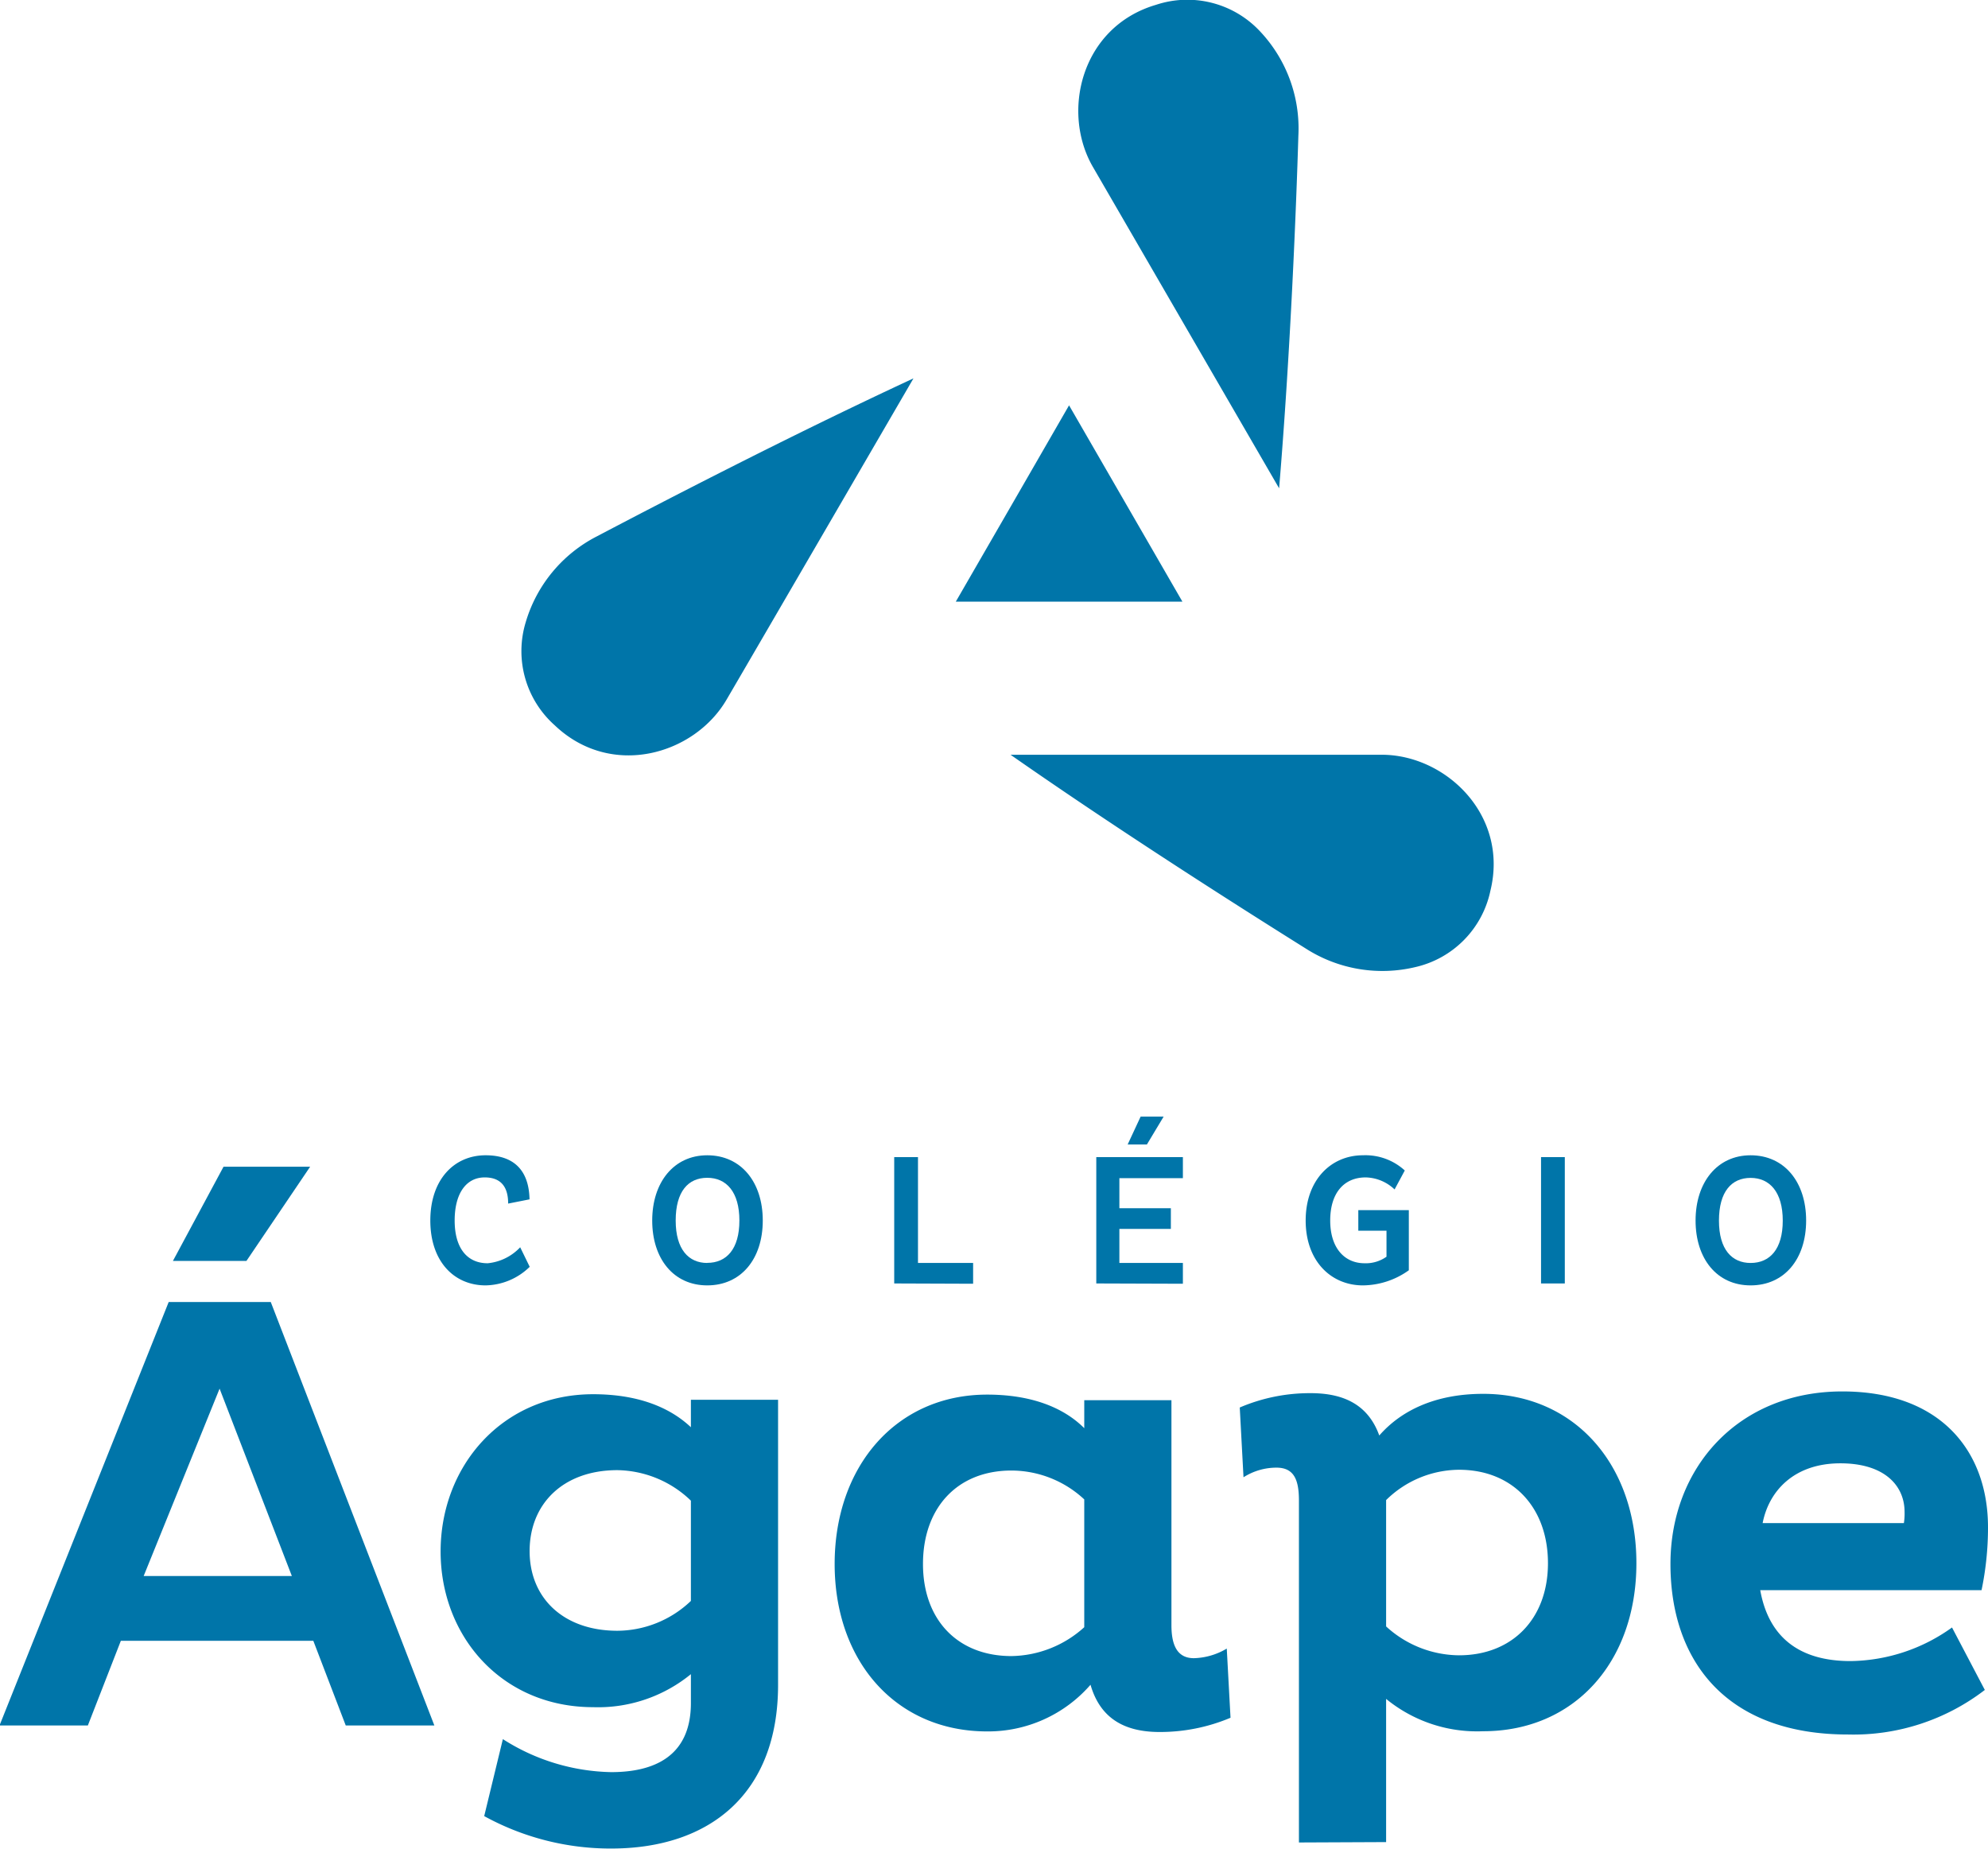
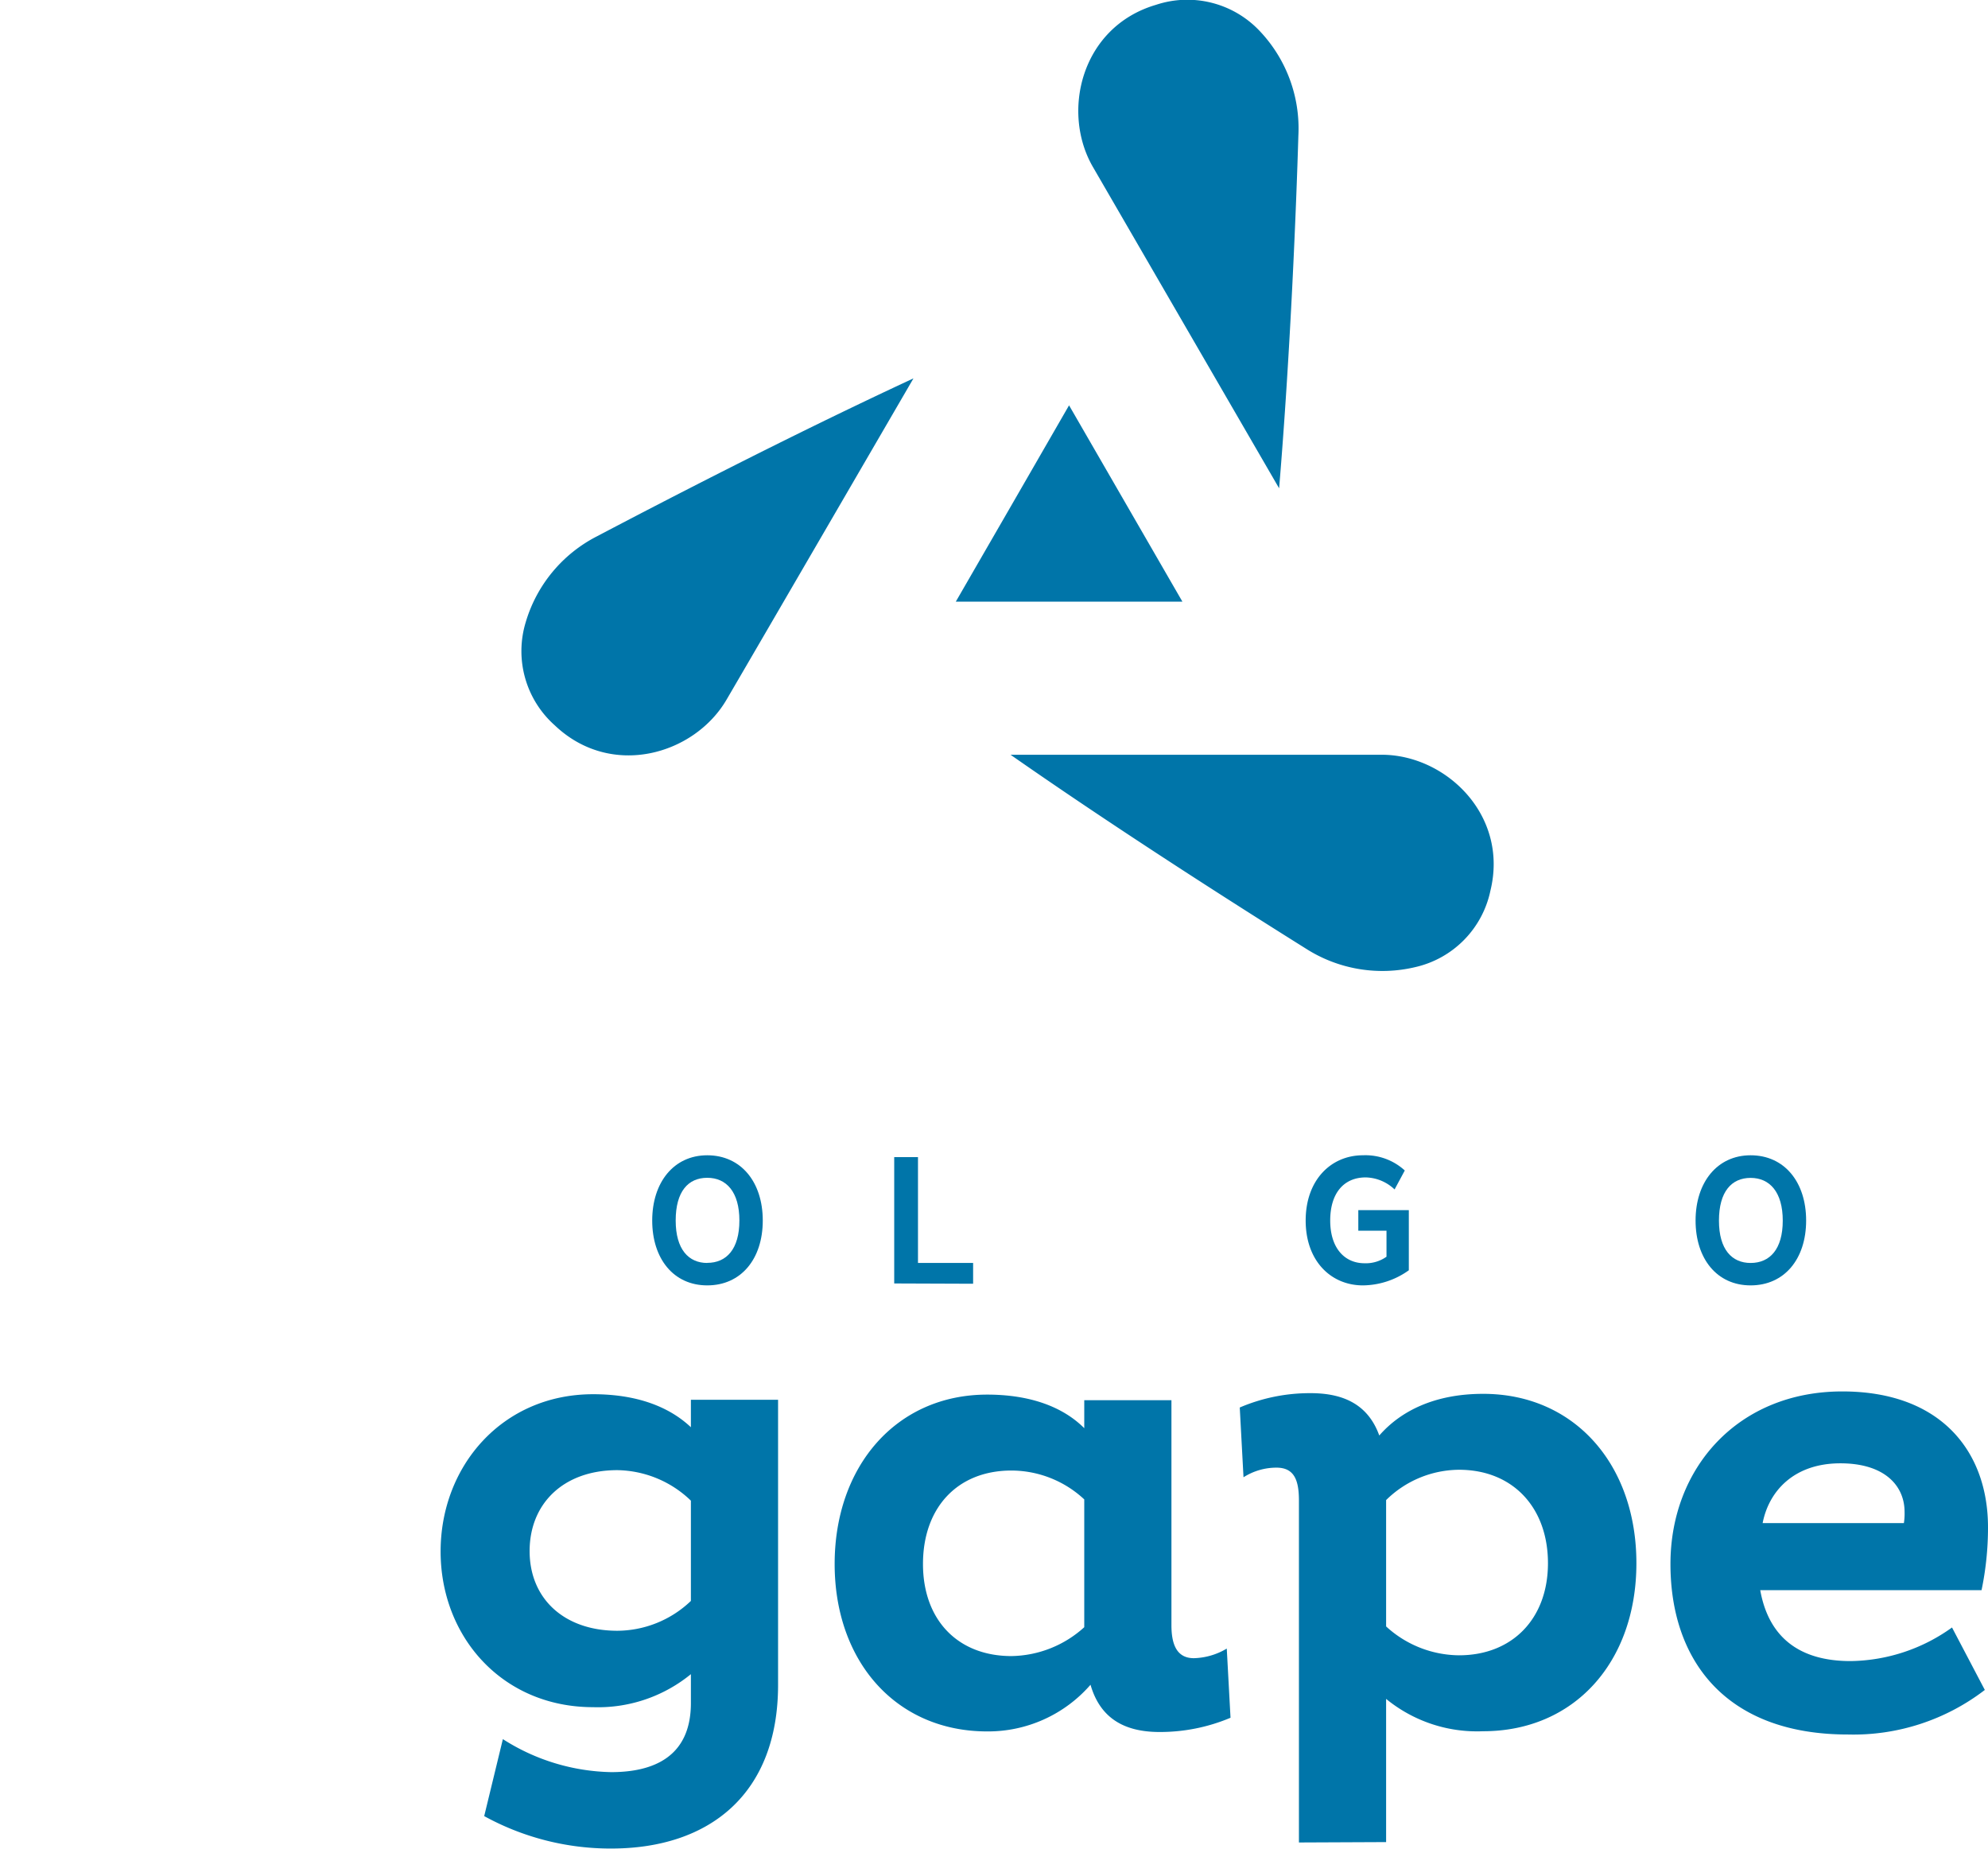
<svg xmlns="http://www.w3.org/2000/svg" id="Camada_1" data-name="Camada 1" viewBox="0 0 206.6 192.1">
  <defs>
    <style>.cls-1{fill:#0075a9;}</style>
  </defs>
  <path class="cls-1" d="M212,99.08S195.19,128,192.59,132.44c-3.33,5.74-12,8.29-17.88,2.68a10.31,10.31,0,0,1-3-10.72,14.69,14.69,0,0,1,7.4-8.91C185.48,112.14,199,105.11,212,99.08Z" transform="translate(-117.07 -59.76)" />
  <path class="cls-1" d="M250,110.5,230.65,77.11c-3.33-5.74-1.21-14.57,6.56-16.85A10.33,10.33,0,0,1,248,63,14.7,14.7,0,0,1,252,73.88C251.79,81,251.19,96.25,250,110.5Z" transform="translate(-117.07 -59.76)" />
  <path class="cls-1" d="M222.09,138.19h38.58c6.63,0,13.21,6.25,11.29,14.12a10.31,10.31,0,0,1-7.78,7.94,14.76,14.76,0,0,1-11.42-1.93C246.69,154.52,233.82,146.38,222.09,138.19Z" transform="translate(-117.07 -59.76)" />
  <polygon class="cls-1" points="111.1 62.52 122.88 62.52 116.99 52.32 111.1 42.12 105.22 52.32 99.33 62.52 111.1 62.52" />
-   <path class="cls-1" d="M134.6,195.06h10.61l17,44H153l-3.37-8.8h-20l-3.43,8.8h-9.18ZM132,223.53h15.4l-7.51-19.47Zm10.68-32.74h-7.64L140.3,181h9Z" transform="translate(-117.07 -59.76)" />
  <path class="cls-1" d="M178.71,204.64c4.53,0,7.89,1.29,10.16,3.43v-2.85h9.06v29.63c0,11.32-7.12,17-17.34,17a27.26,27.26,0,0,1-13.2-3.37l1.94-8a21.61,21.61,0,0,0,11.26,3.43c4.33,0,8.28-1.55,8.28-7.18v-3a15.24,15.24,0,0,1-10.16,3.43c-9.44,0-15.85-7.31-15.85-16.18S169.27,204.64,178.71,204.64Zm2.52,24.58a11.15,11.15,0,0,0,7.64-3.1V215.7a11.23,11.23,0,0,0-7.64-3.17c-5.62,0-9.12,3.49-9.12,8.41S175.67,229.22,181.23,229.22Z" transform="translate(-117.07 -59.76)" />
  <path class="cls-1" d="M238.81,228.64c0,1.94.52,3.43,2.33,3.43a7,7,0,0,0,3.42-1l.39,7.19a18.87,18.87,0,0,1-7.37,1.48c-3.82,0-6.21-1.55-7.18-4.91a14.11,14.11,0,0,1-10.74,4.85c-9.45,0-15.85-7.25-15.85-17.4s6.4-17.6,15.85-17.6c4.39,0,7.83,1.23,10.09,3.49v-2.91h9.06Zm-9.06-13.07a11.13,11.13,0,0,0-7.57-3c-5.63,0-9.19,3.88-9.19,9.71s3.63,9.57,9.19,9.57a11.5,11.5,0,0,0,7.57-3Z" transform="translate(-117.07 -59.76)" />
  <path class="cls-1" d="M252.06,251.22V215.7c0-2.07-.45-3.43-2.33-3.43a6.36,6.36,0,0,0-3.43,1l-.39-7.25a18.49,18.49,0,0,1,7.38-1.49c3.56,0,6,1.3,7.12,4.4,2.26-2.59,5.82-4.33,10.8-4.33,9.45,0,15.92,7.31,15.92,17.6s-6.47,17.46-15.92,17.46a14.91,14.91,0,0,1-10.09-3.36v14.88Zm9.06-35.58v13.13a11.33,11.33,0,0,0,7.57,3c5.56,0,9.25-3.82,9.25-9.57s-3.62-9.71-9.25-9.71A10.89,10.89,0,0,0,261.12,215.64Z" transform="translate(-117.07 -59.76)" />
  <path class="cls-1" d="M323.34,235.37A22.41,22.41,0,0,1,309.11,240c-12.75,0-18.44-7.76-18.44-17.72s7-17.93,17.86-17.93c10.29,0,15.14,6.28,15.14,14.11A31.79,31.79,0,0,1,323,225H300c.84,4.72,3.88,7.37,9.38,7.37a18.42,18.42,0,0,0,10.55-3.49ZM315,216.87c0-2.72-2.07-5.05-6.67-5.05-4.85,0-7.44,2.91-8.08,6.21h14.68A6.46,6.46,0,0,0,315,216.87Z" transform="translate(-117.07 -59.76)" />
-   <path class="cls-1" d="M172.12,191.4a6.72,6.72,0,0,1-4.58,1.93c-3.3,0-5.75-2.51-5.75-6.74s2.45-6.78,5.75-6.78c2.88,0,4.5,1.51,4.56,4.58l-2.22.44c0-1.87-.87-2.72-2.44-2.72-1.89,0-3.12,1.62-3.12,4.48s1.29,4.44,3.43,4.44a5.33,5.33,0,0,0,3.38-1.66Z" transform="translate(-117.07 -59.76)" />
  <path class="cls-1" d="M190.57,179.81c3.51,0,5.77,2.78,5.77,6.78s-2.26,6.74-5.77,6.74-5.72-2.78-5.72-6.74S187.09,179.81,190.57,179.81Zm0,11.18c2,0,3.34-1.43,3.34-4.4s-1.35-4.44-3.34-4.44-3.28,1.43-3.28,4.44S188.64,191,190.57,191Z" transform="translate(-117.07 -59.76)" />
  <path class="cls-1" d="M210,193.13V180h2.47v11h5.73v2.16Z" transform="translate(-117.07 -59.76)" />
-   <path class="cls-1" d="M231,193.13V180H240v2.19H233.4v3.12h5.35v2.15H233.4V191H240v2.16Zm5.26-14.44h-2l1.35-2.9H238Z" transform="translate(-117.07 -59.76)" />
  <path class="cls-1" d="M262,183.36a4.49,4.49,0,0,0-3-1.25c-2.26,0-3.69,1.62-3.69,4.48s1.49,4.44,3.57,4.44a3.7,3.7,0,0,0,2.28-.68v-2.7h-2.93v-2.14h5.25v6.25a8.31,8.31,0,0,1-4.77,1.57c-3.3,0-5.95-2.51-5.95-6.74s2.65-6.78,5.95-6.78a6.06,6.06,0,0,1,4.35,1.58Z" transform="translate(-117.07 -59.76)" />
-   <path class="cls-1" d="M277.22,180h2.47v13.13h-2.47Z" transform="translate(-117.07 -59.76)" />
  <path class="cls-1" d="M299,179.81c3.51,0,5.77,2.78,5.77,6.78s-2.26,6.74-5.77,6.74-5.72-2.78-5.72-6.74S295.52,179.81,299,179.81ZM299,191c2,0,3.34-1.43,3.34-4.4s-1.36-4.44-3.34-4.44-3.29,1.43-3.29,4.44S297.06,191,299,191Z" transform="translate(-117.07 -59.76)" />
</svg>